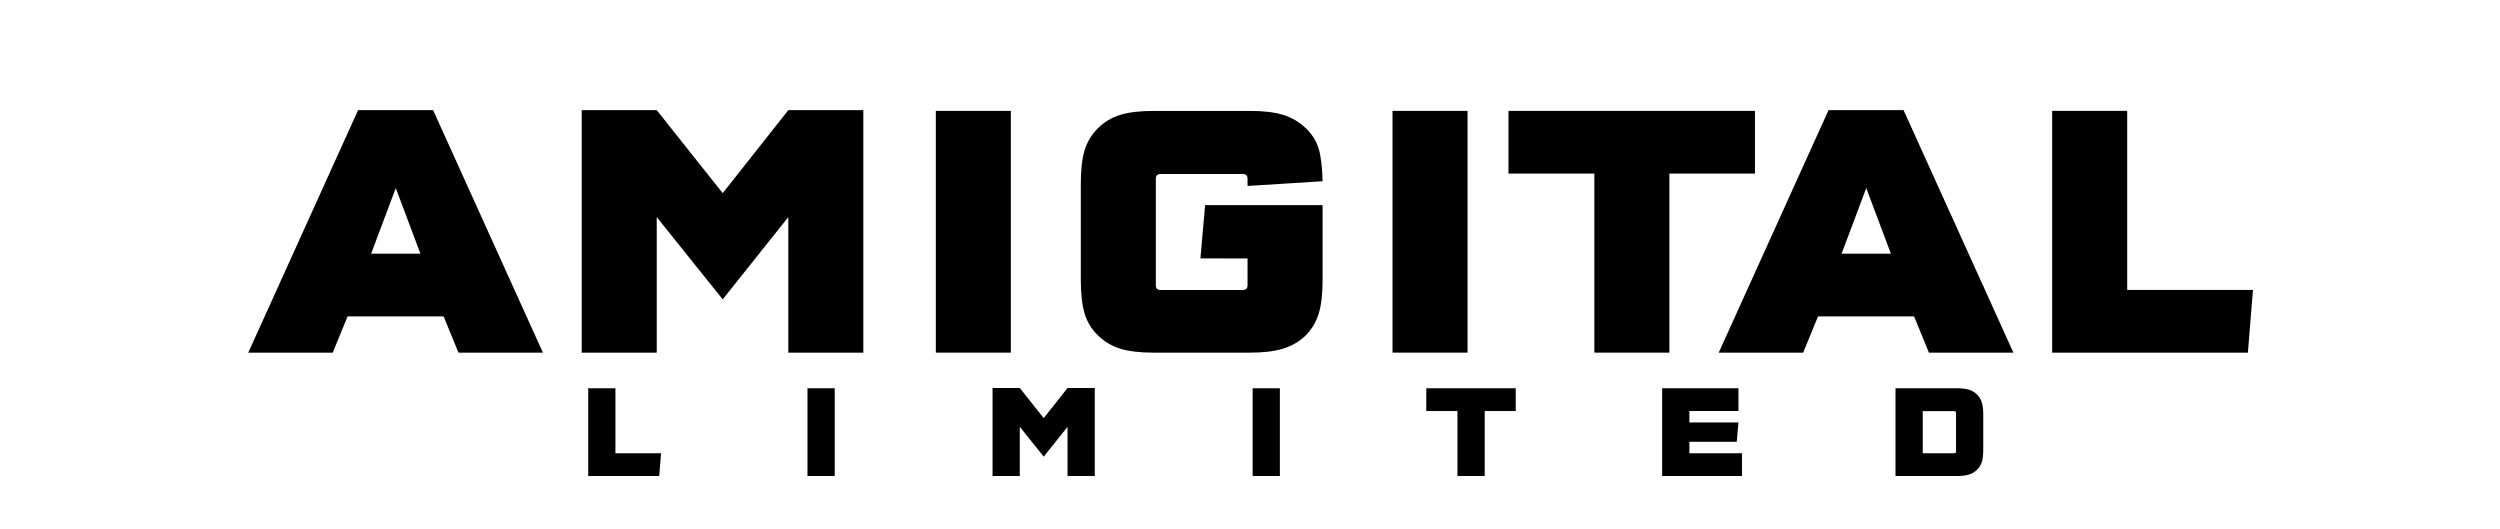
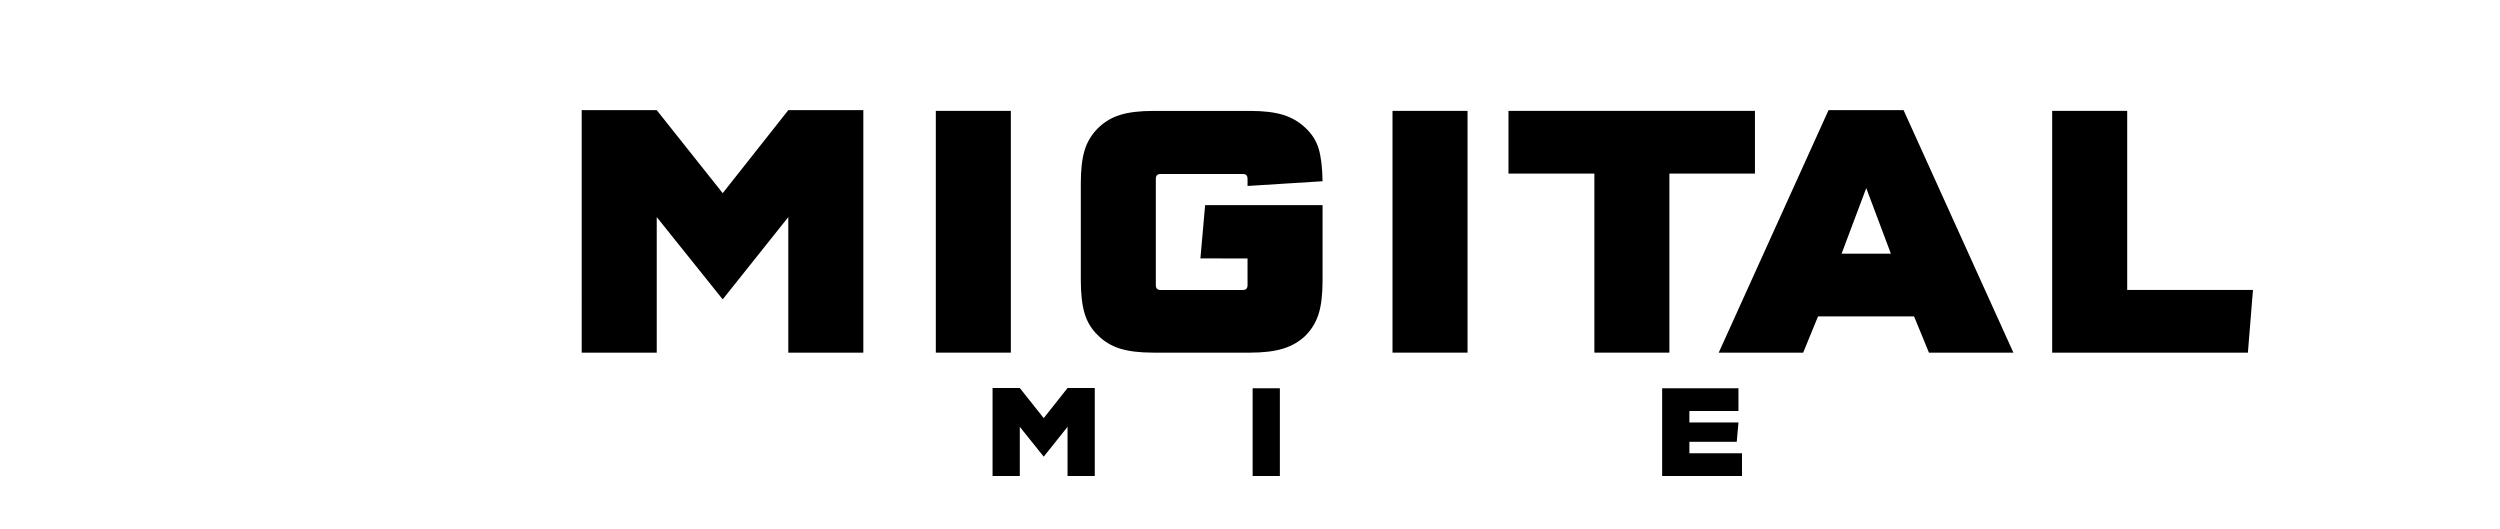
<svg xmlns="http://www.w3.org/2000/svg" version="1.1" id="Layer_1" x="0px" y="0px" viewBox="0 0 1417.32 300" style="enable-background:new 0 0 1417.32 300;" xml:space="preserve">
  <g>
    <g>
-       <path d="M197.05,179.37l-8.42,20.55h-47.88L203,62.45h42.54l62.26,137.47h-47.88l-8.42-20.55H197.05z M210.4,143.82h27.95    l-13.97-37.19L210.4,143.82z" />
      <path d="M446.91,62.45h42.54v137.47h-42.54v-76.85l-37.19,46.65l-37.4-46.65v76.85h-42.54V62.45h42.54l37.4,47.06L446.91,62.45z" />
      <path d="M573.08,199.92h-42.54V62.86h42.54V199.92z" />
      <path d="M680.55,146.49l2.67-30.21h66.58v42.54c0,8.08-0.75,14.49-2.26,19.21c-1.51,4.73-3.97,8.8-7.4,12.23    c-3.56,3.43-7.81,5.89-12.74,7.4c-4.93,1.51-11.17,2.26-18.7,2.26h-54.86c-7.67,0-13.94-0.75-18.8-2.26    c-4.86-1.51-9.08-4.04-12.64-7.6c-3.56-3.42-6.06-7.53-7.5-12.33c-1.44-4.79-2.16-11.1-2.16-18.9v-54.86    c0-7.81,0.72-14.08,2.16-18.8s3.94-8.87,7.5-12.43c3.56-3.56,7.77-6.09,12.64-7.6c4.86-1.51,11.13-2.26,18.8-2.26h54.86    c7.67,0,13.94,0.75,18.8,2.26c4.86,1.51,9.07,3.97,12.64,7.4c3.56,3.29,6.03,7.16,7.4,11.61c1.37,4.45,2.12,10.65,2.26,18.6    l-42.54,2.67v-4.11c0-1.78-0.89-2.67-2.67-2.67h-46.65c-1.78,0-2.67,0.89-2.67,2.67v60.41c0,1.78,0.89,2.67,2.67,2.67h46.65    c1.78,0,2.67-0.89,2.67-2.67v-15.21H680.55z" />
      <path d="M831.99,199.92h-42.54V62.86h42.54V199.92z" />
      <path d="M946.44,199.92h-42.54V98.41h-48.7V62.86h139.73v35.55h-48.5V199.92z" />
      <path d="M1030.69,179.37l-8.42,20.55h-47.88l62.26-137.47h42.54l62.26,137.47h-47.88l-8.43-20.55H1030.69z M1044.05,143.82H1072    l-13.97-37.19L1044.05,143.82z" />
      <path d="M1205.97,62.86v101.51h71.3l-2.88,35.55h-110.96V62.86H1205.97z" />
    </g>
    <g>
-       <path d="M348.9,220.12v36.84h25.88l-1.04,12.9h-40.27v-49.74H348.9z" />
-       <path d="M473.22,269.86h-15.44v-49.74h15.44V269.86z" />
      <path d="M605.22,219.97h15.44v49.89h-15.44v-27.89l-13.5,16.93l-13.57-16.93v27.89h-15.44v-49.89h15.44l13.57,17.08L605.22,219.97    z" />
      <path d="M725.59,269.86h-15.44v-49.74h15.44V269.86z" />
-       <path d="M841.71,269.86h-15.44v-36.84H808.6v-12.9h50.71v12.9h-17.6V269.86z" />
      <path d="M957.76,233.02v6.49h27.82l-0.97,10.96h-26.85v6.49h29.83v12.9h-45.27v-49.74h43.26v12.9H957.76z" />
-       <path d="M1109.45,220.12c2.78,0,5.06,0.27,6.82,0.82c1.76,0.55,3.29,1.47,4.59,2.76c1.29,1.29,2.2,2.81,2.72,4.55    c0.52,1.74,0.78,4.03,0.78,6.86v19.84c0,2.83-0.26,5.12-0.78,6.86c-0.52,1.74-1.43,3.23-2.72,4.47c-1.29,1.29-2.82,2.21-4.59,2.76    c-1.77,0.55-4.04,0.82-6.82,0.82h-34.83v-49.74H1109.45z M1107.96,256.96c0.65,0,0.97-0.32,0.97-0.97v-21.93    c0-0.65-0.32-0.97-0.97-0.97h-17.9v23.87H1107.96z" />
    </g>
  </g>
</svg>